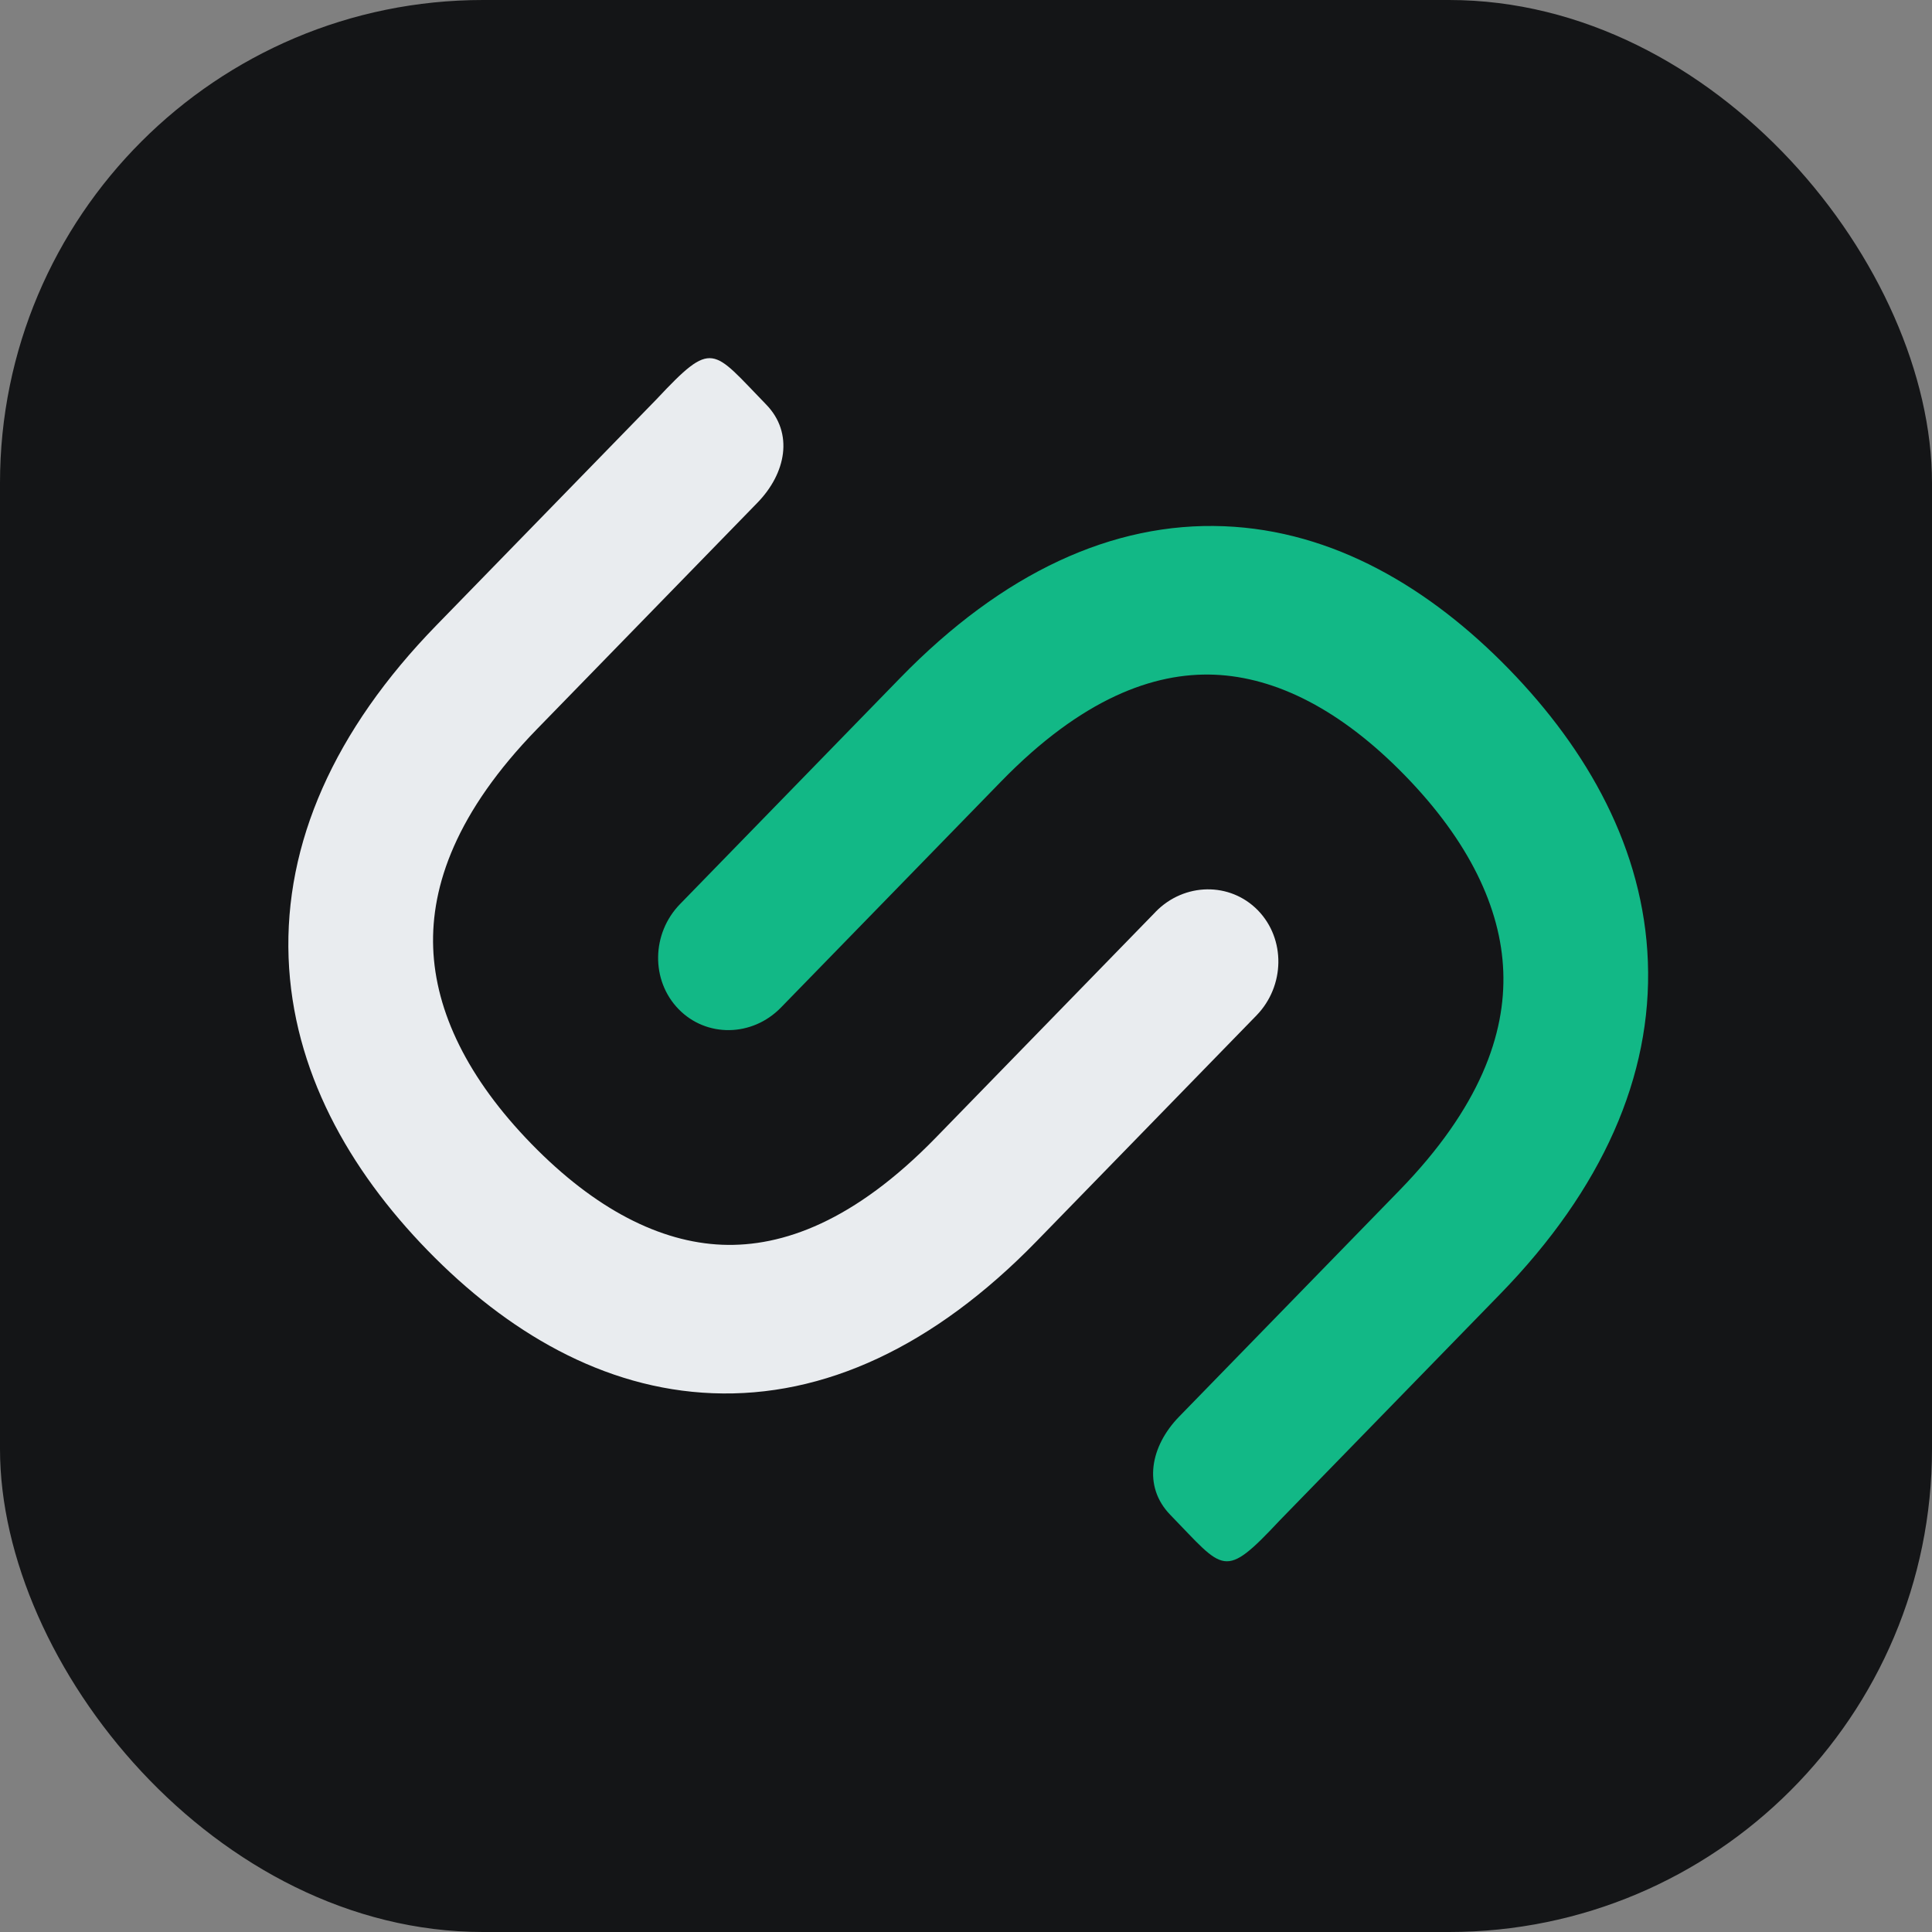
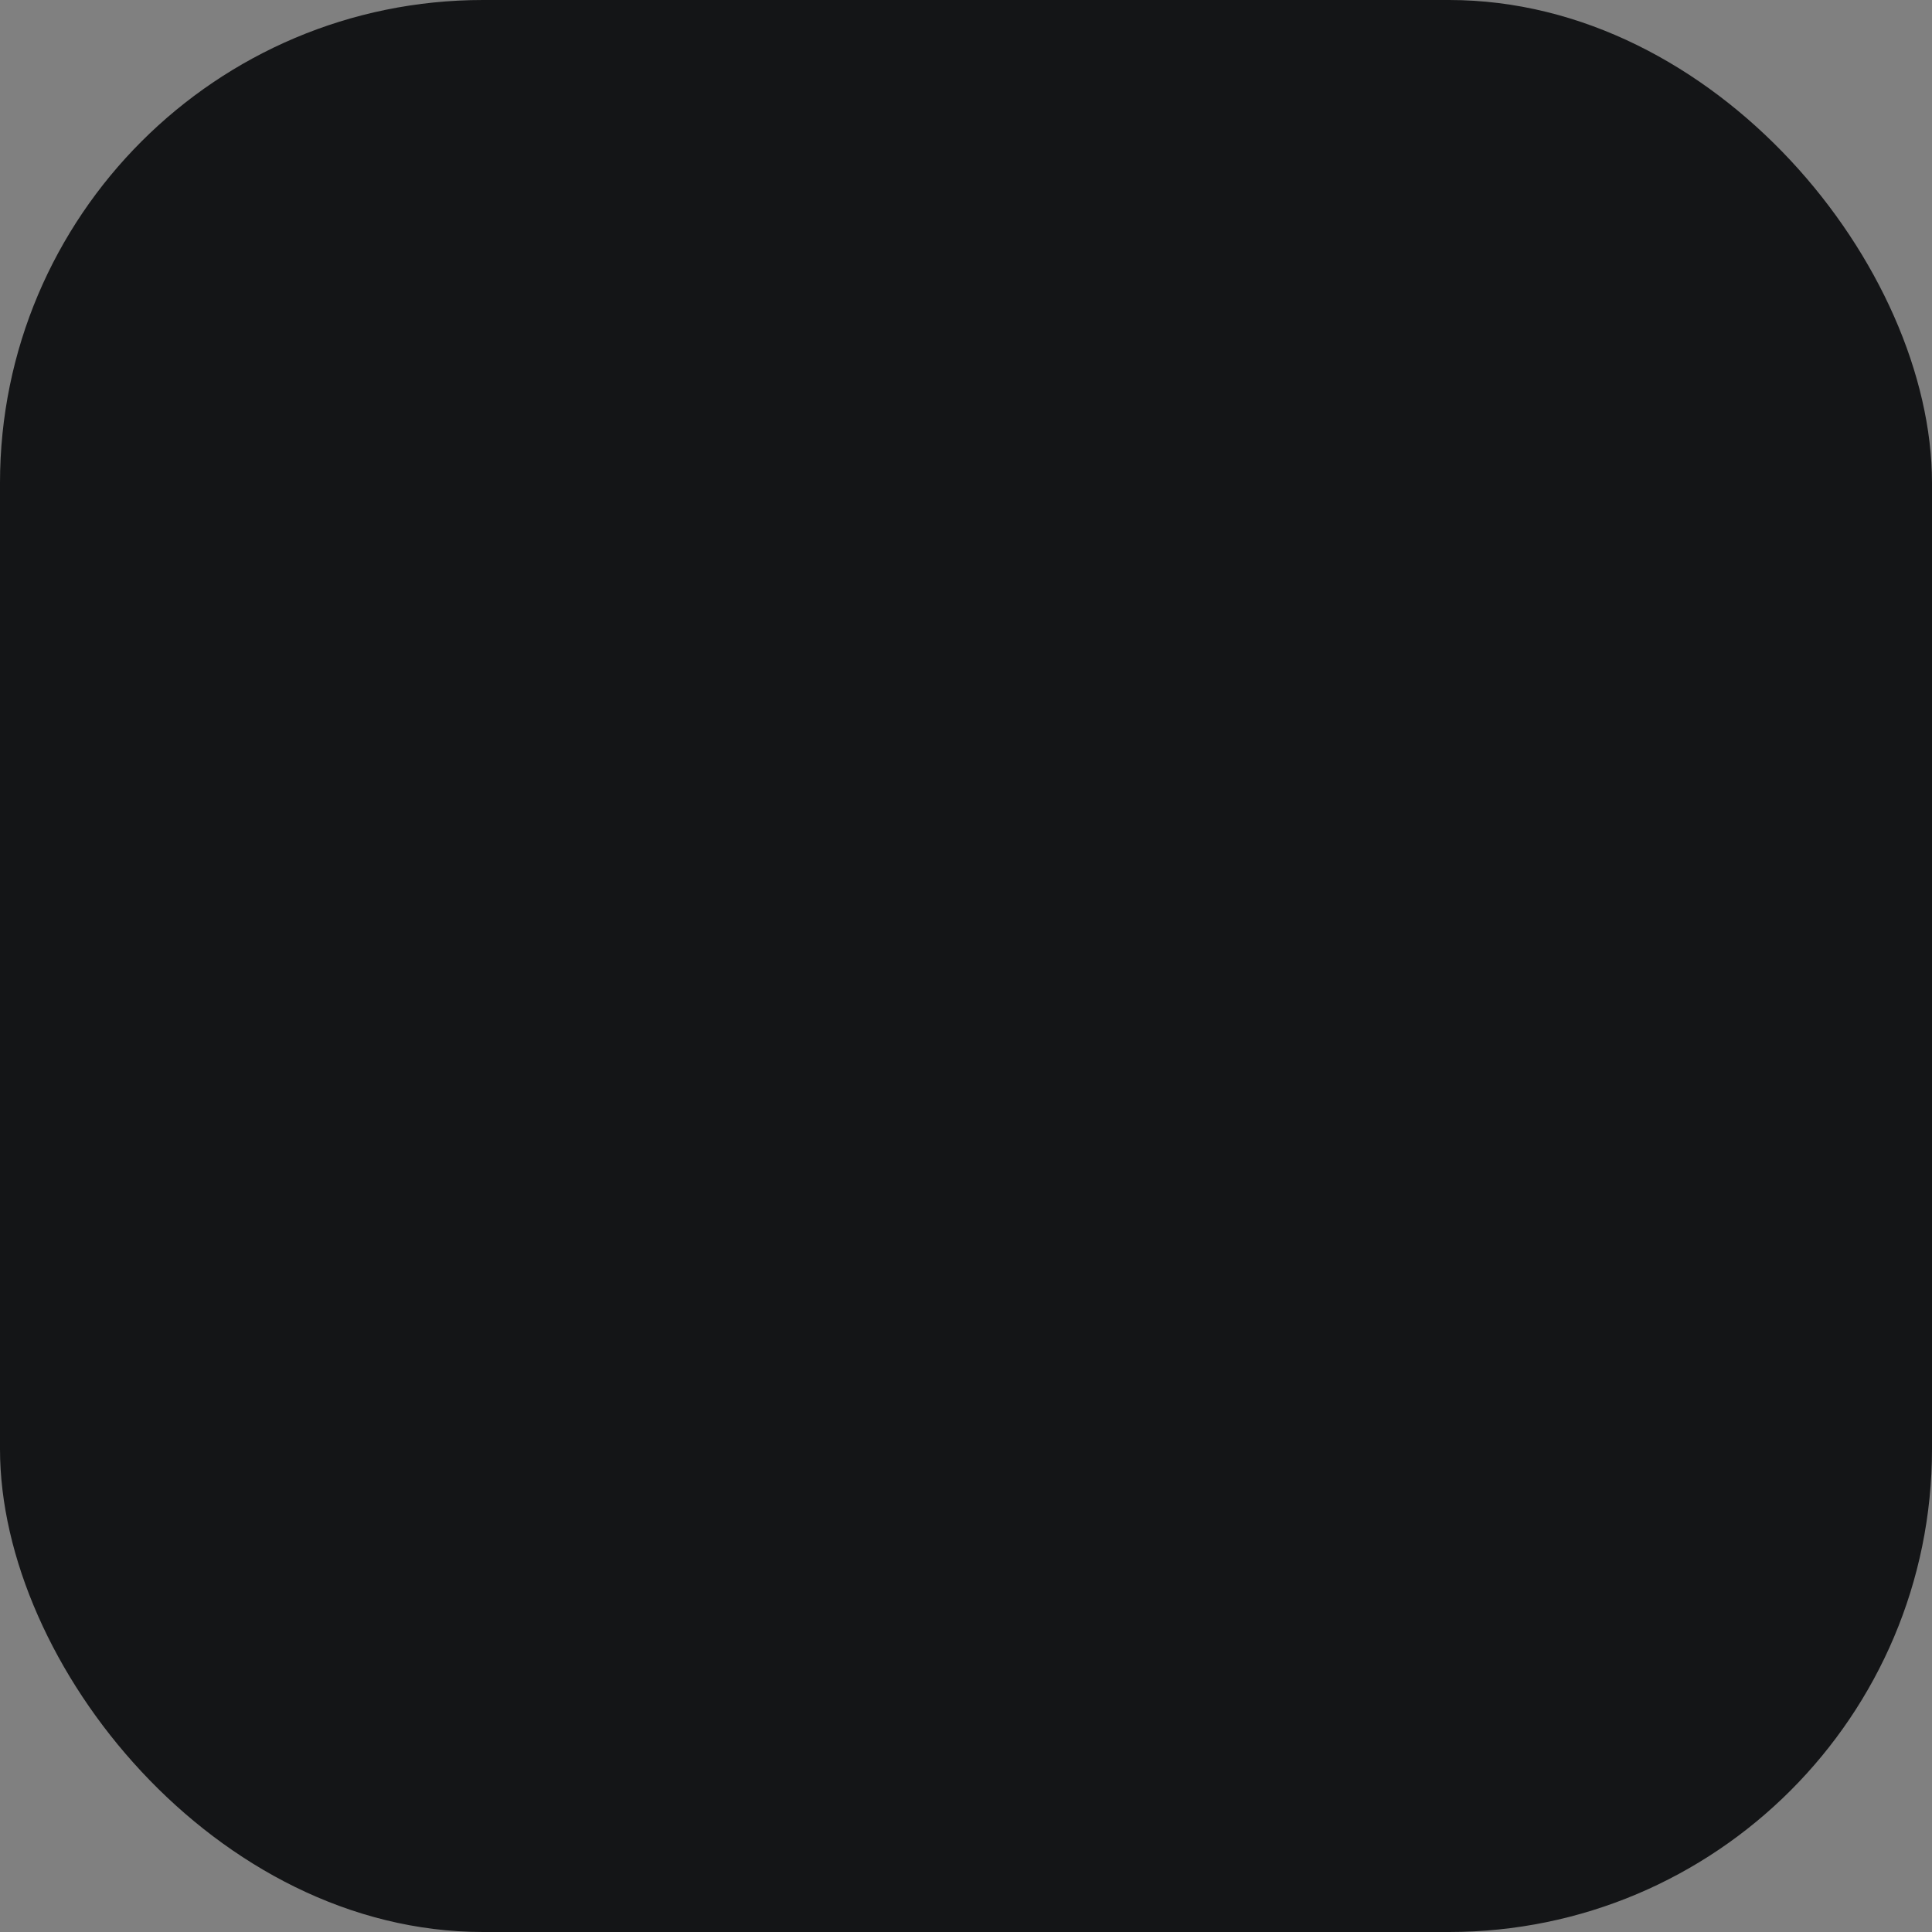
<svg xmlns="http://www.w3.org/2000/svg" width="32" height="32" viewBox="0 0 32 32" fill="none">
  <rect x="0" y="0" width="32" height="32" fill="#808080" stroke="none" />
  <rect width="32" height="32" rx="8" fill="#141517" />
-   <path fill-rule="evenodd" clip-rule="evenodd" d="M10.874 6.613C11.812 5.613 11.791 5.777 12.69 6.7C13.151 7.174 13.019 7.841 12.544 8.328L11.709 7.47L10.874 6.613ZM19.976 15.961C20.811 16.819 20.811 16.819 20.811 16.819L17.165 20.563C15.469 22.304 13.646 23.149 11.802 23.076C9.989 23.005 8.391 22.055 7.083 20.711C5.775 19.367 4.85 17.727 4.78 15.864C4.71 13.97 5.532 12.098 7.228 10.357L10.874 6.613C10.874 6.613 10.874 6.613 11.709 7.47C12.544 8.328 12.544 8.328 12.544 8.328L8.898 12.072C7.555 13.451 7.137 14.673 7.175 15.7C7.214 16.758 7.748 17.864 8.802 18.946C9.856 20.028 10.933 20.576 11.963 20.617C12.962 20.656 14.152 20.226 15.495 18.848L19.14 15.104L19.14 15.103C19.14 15.103 19.141 15.103 19.976 15.961ZM19.976 15.961L20.811 16.819C21.285 16.331 21.296 15.552 20.835 15.078C20.374 14.605 19.615 14.616 19.14 15.103L19.976 15.961Z" fill="#E9ECEF" />
-   <path fill-rule="evenodd" clip-rule="evenodd" d="M21.2 25.179C20.263 26.179 20.283 26.015 19.385 25.092C18.923 24.618 19.056 23.951 19.53 23.464L20.365 24.322L21.2 25.179ZM12.099 15.831C11.264 14.974 11.264 14.974 11.264 14.974L14.91 11.229C16.605 9.488 18.428 8.643 20.272 8.716C22.085 8.787 23.683 9.738 24.991 11.081C26.299 12.425 27.225 14.065 27.294 15.928C27.365 17.822 26.542 19.694 24.846 21.435L21.2 25.179C21.2 25.179 21.2 25.179 20.365 24.322C19.53 23.464 19.53 23.464 19.53 23.464L23.176 19.72C24.519 18.341 24.938 17.119 24.899 16.092C24.86 15.035 24.326 13.929 23.272 12.846C22.219 11.764 21.142 11.216 20.112 11.175C19.112 11.136 17.922 11.566 16.58 12.945L12.934 16.689L12.934 16.689C12.934 16.689 12.934 16.689 12.099 15.831ZM12.099 15.831L11.264 14.974C10.789 15.461 10.778 16.24 11.239 16.714C11.7 17.188 12.459 17.176 12.934 16.689L12.099 15.831Z" fill="#12B886" />
</svg>